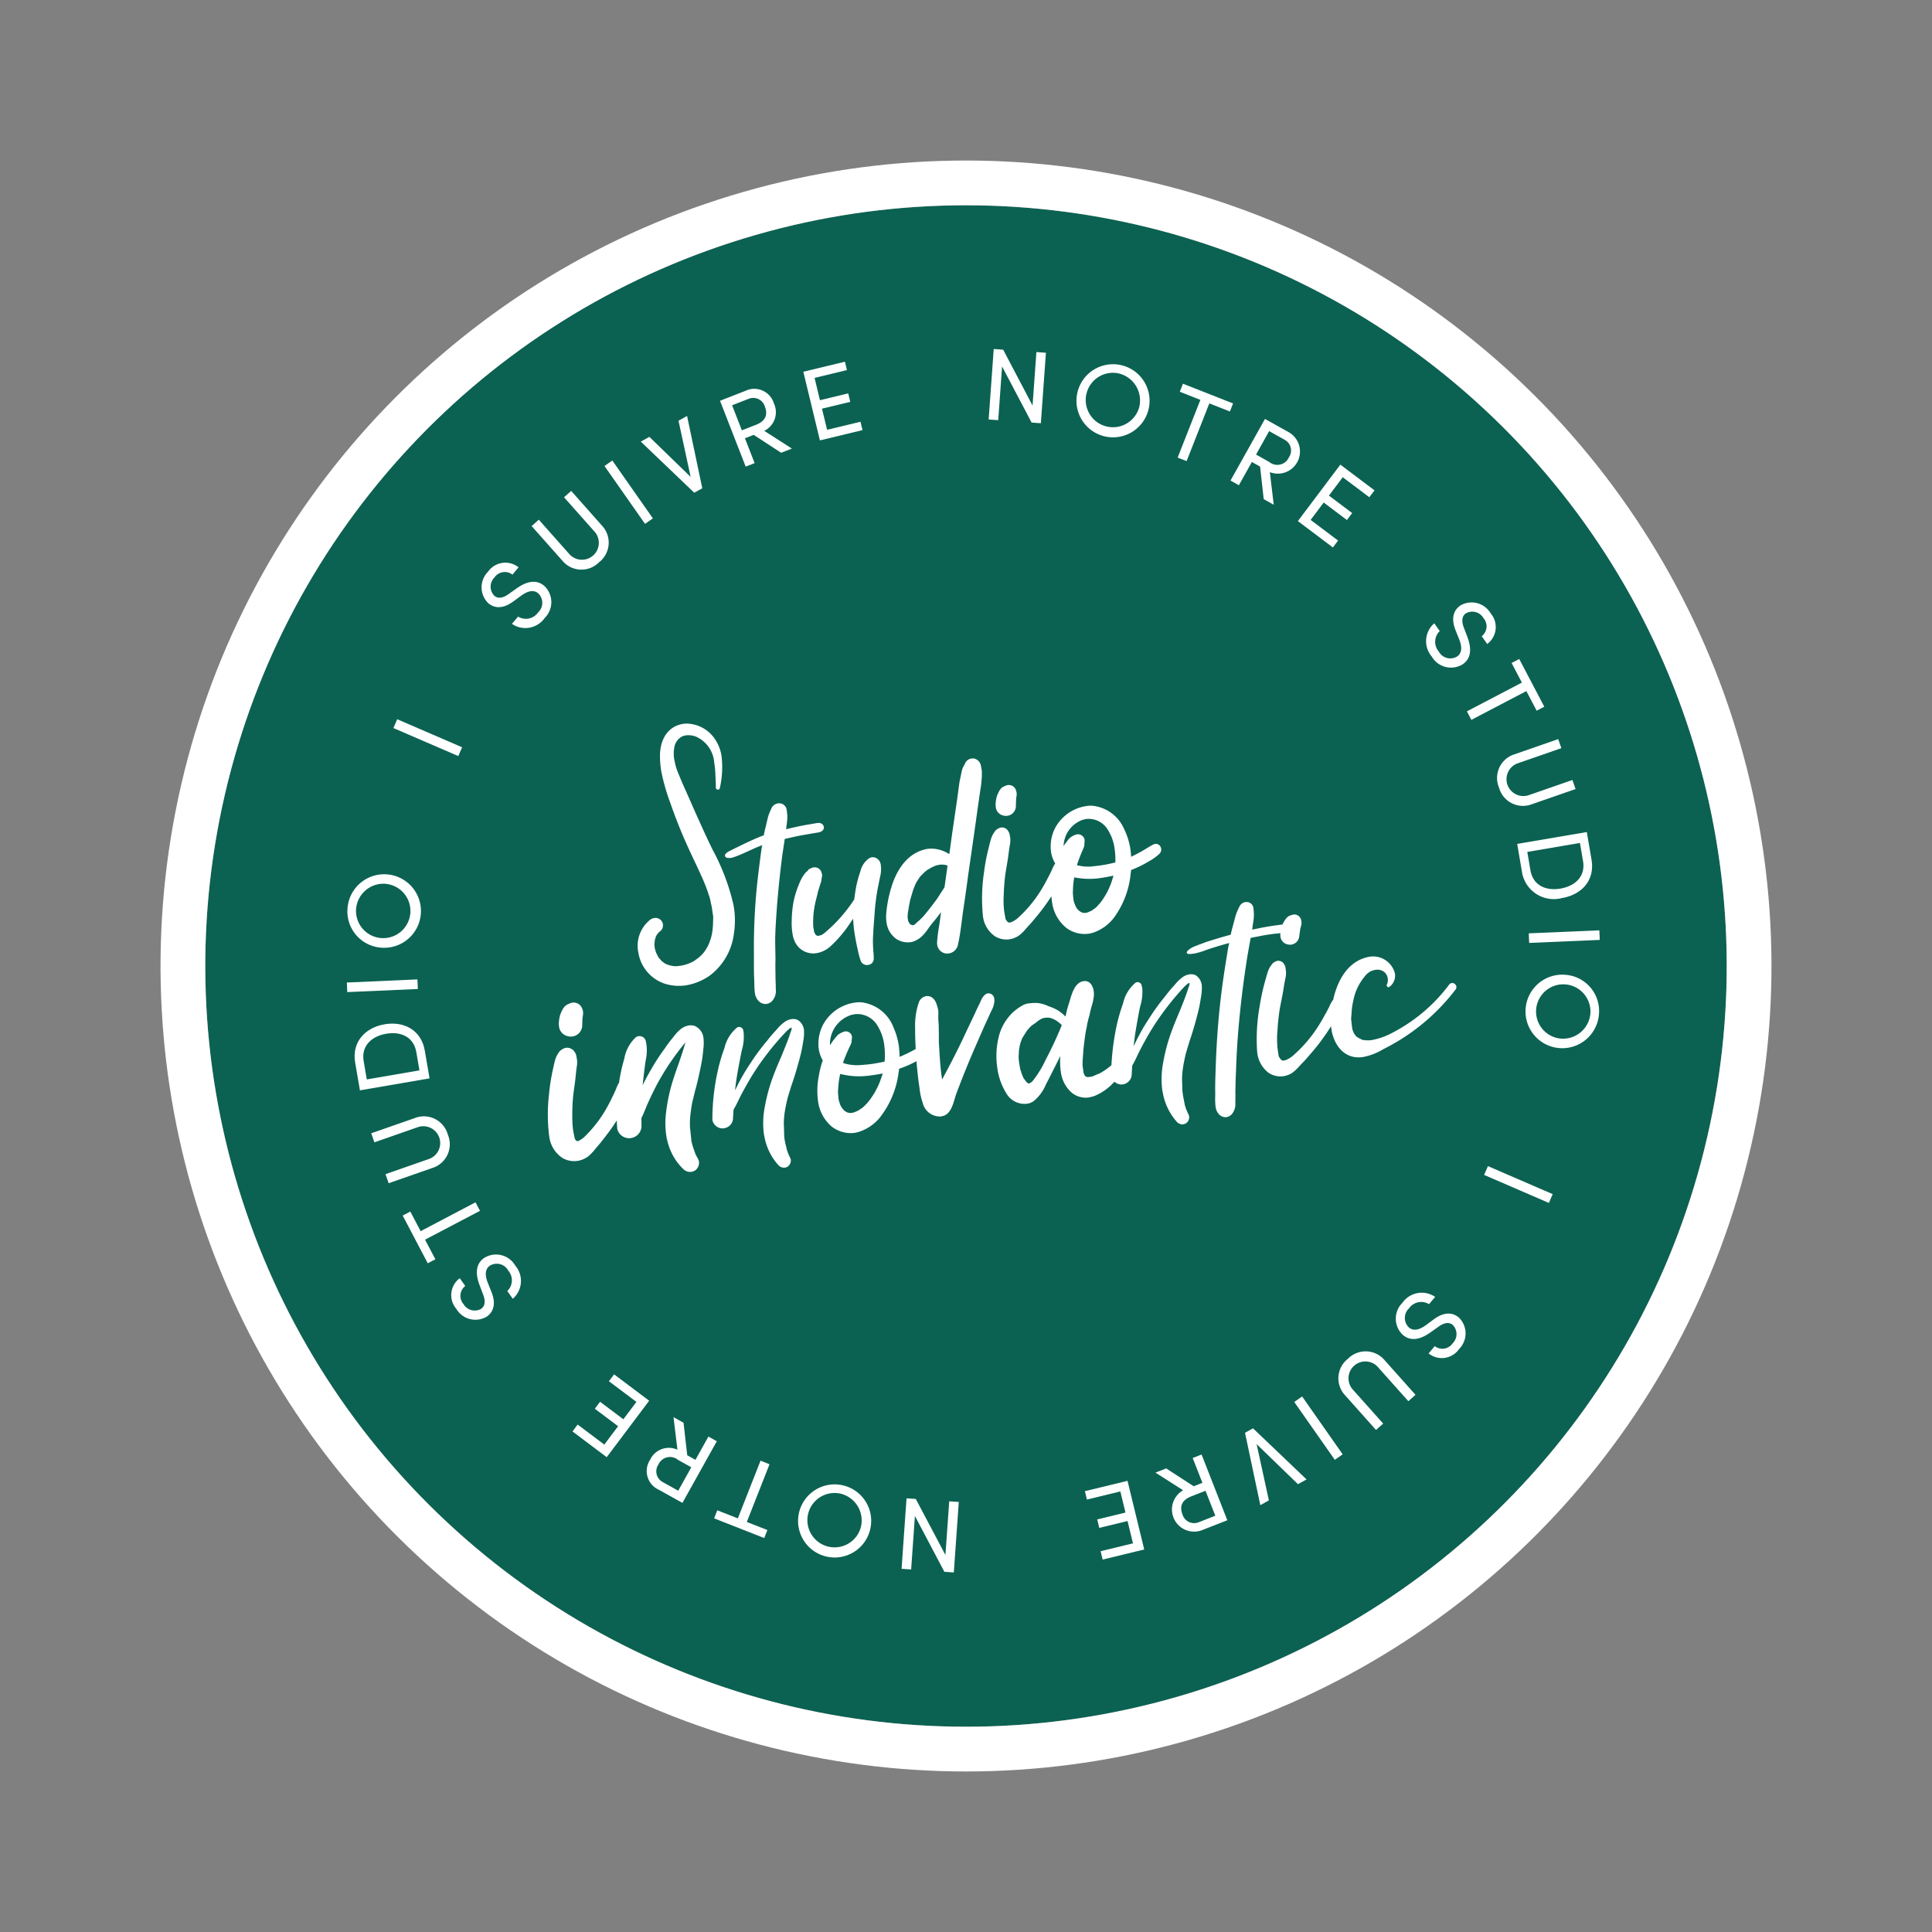
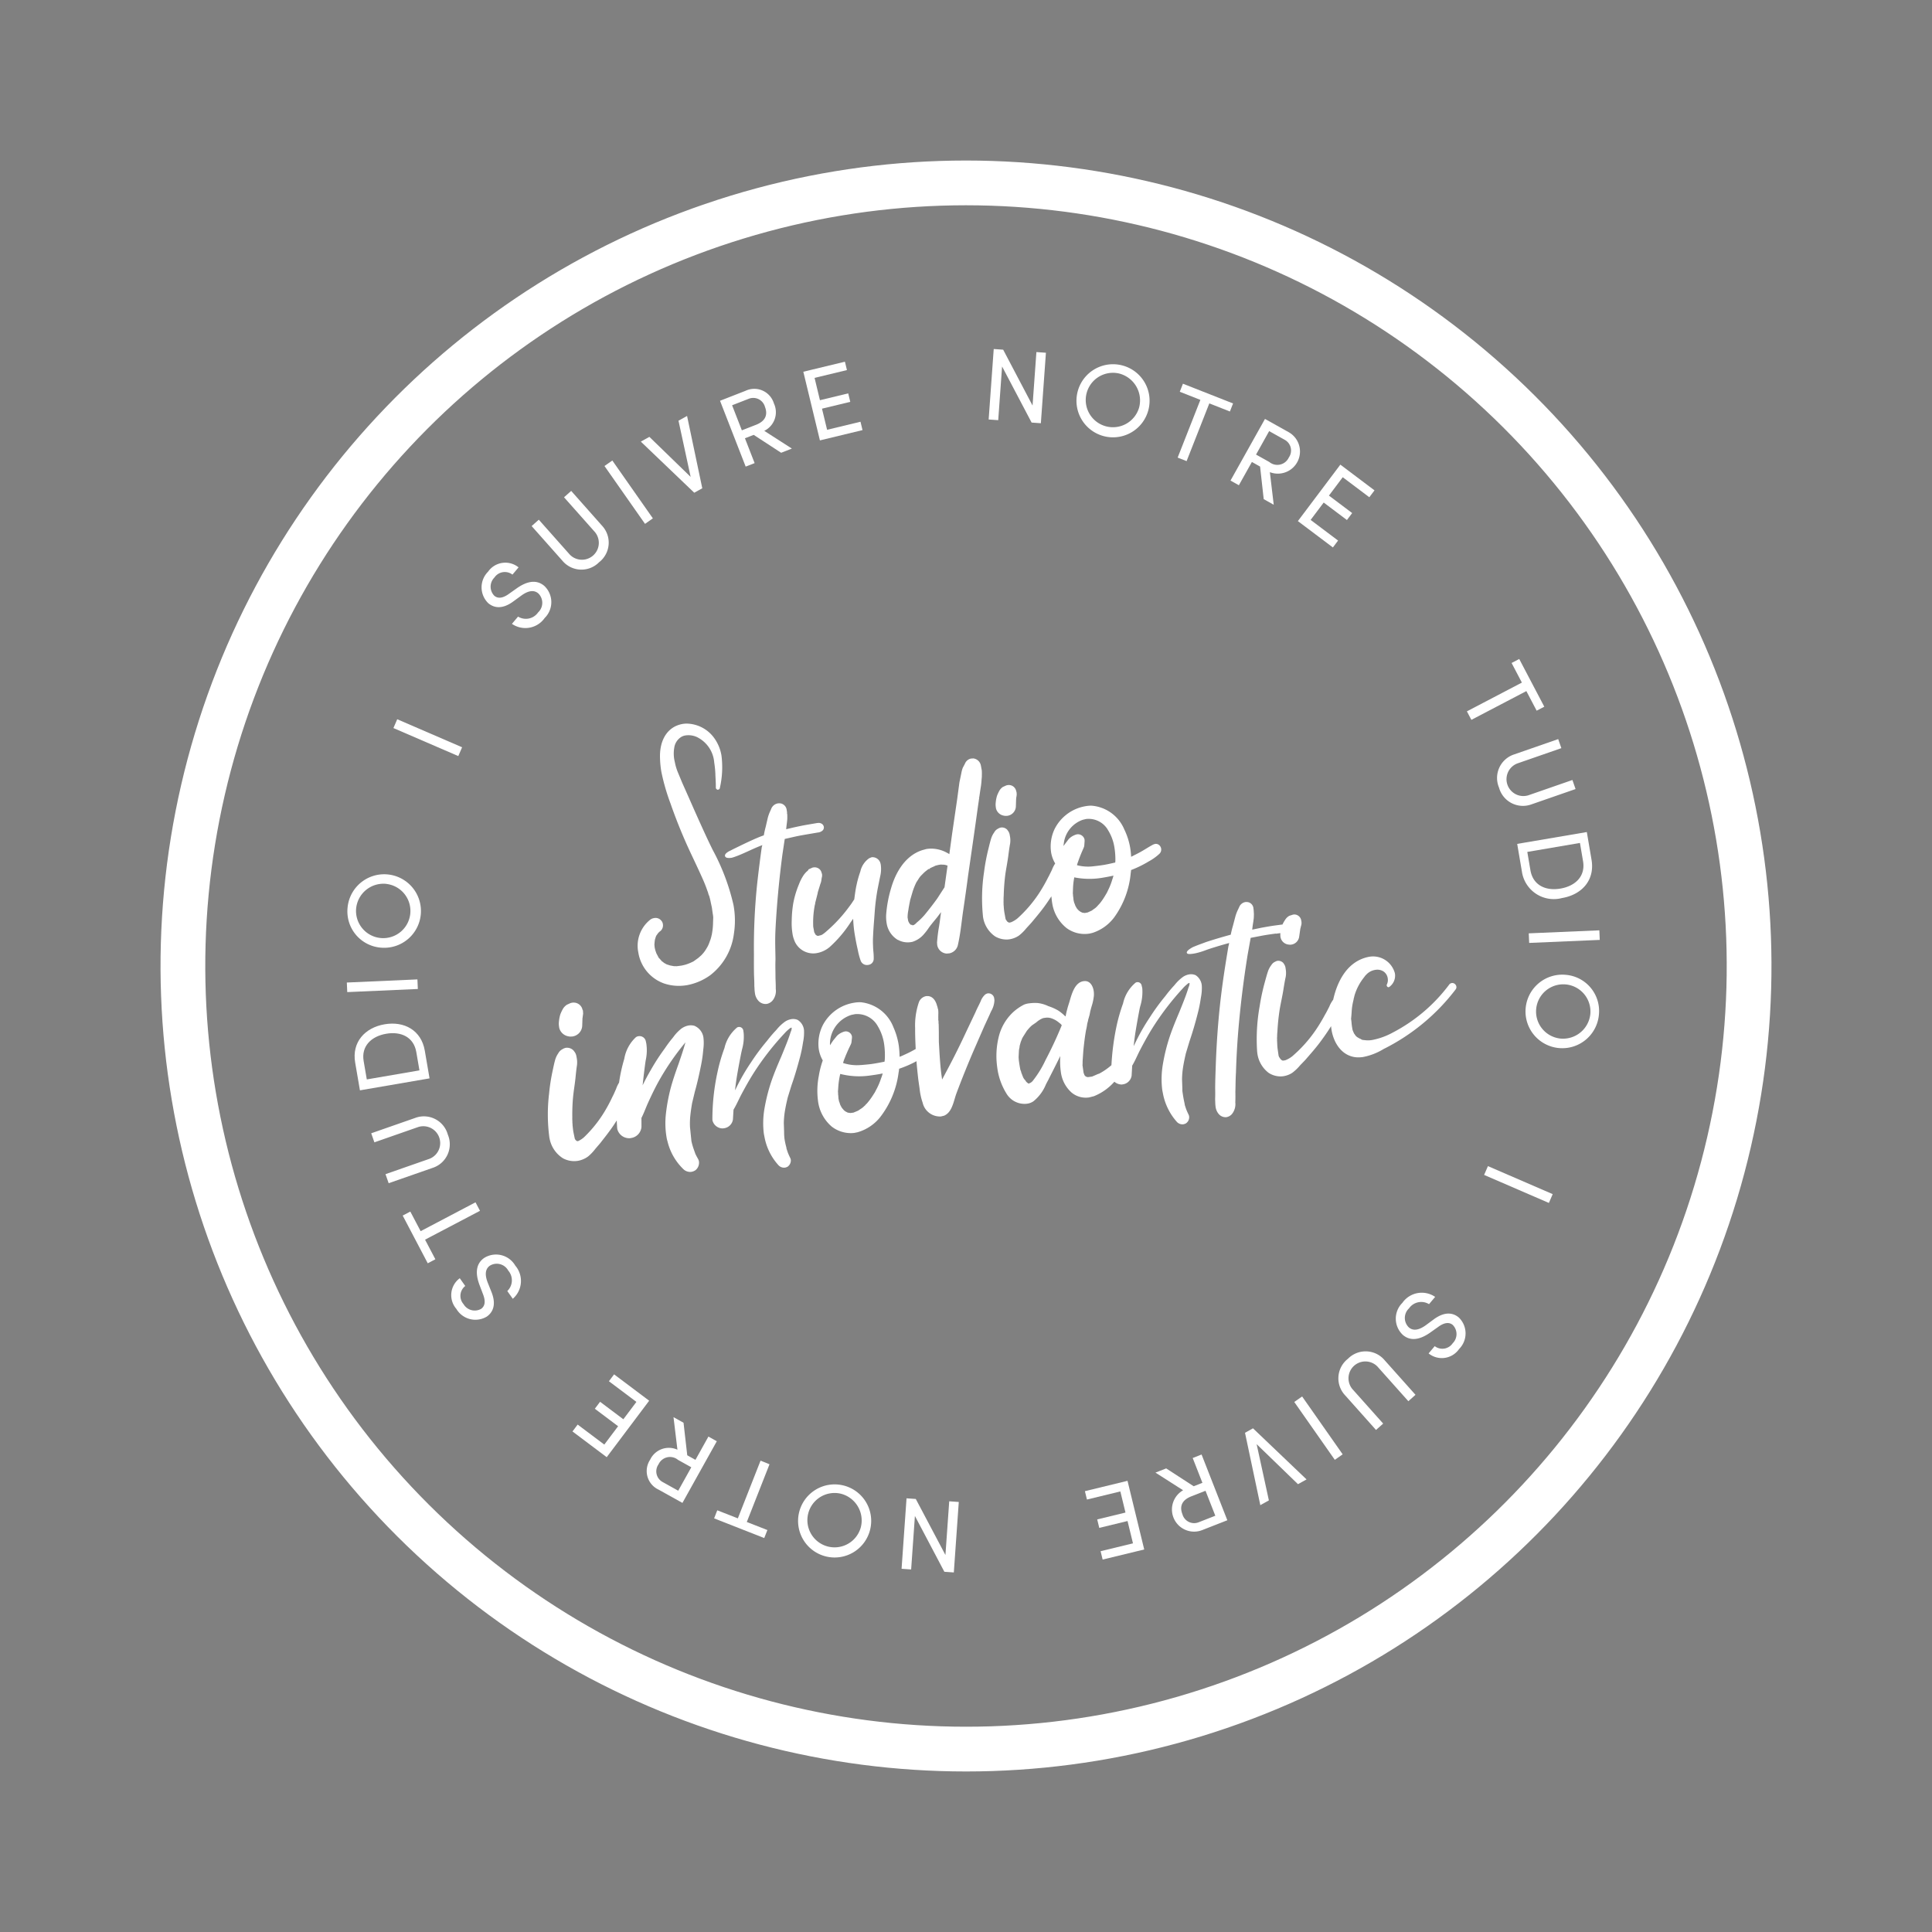
<svg xmlns="http://www.w3.org/2000/svg" width="215.878" height="215.878" viewBox="0 0 215.878 215.878">
  <rect x="0" y="0" width="215.878" height="215.878" fill="#808080" stroke="none" />
  <g transform="rotate(13 -4.198 197.137)" style="fill:#0b6252;stroke:#fff;stroke-width:5px">
-     <circle cx="85" cy="85" style="stroke:none" r="85" />
    <circle cx="85" cy="85" style="fill:none" r="87.5" />
  </g>
  <g>
    <g>
      <path d="M29.024 25.641a4.406 4.406 0 0 0 2.8 3.352 5.165 5.165 0 0 0 1.727.293 5.47 5.47 0 0 0 .812-.061 6.462 6.462 0 0 0 2.621-1.065 6.934 6.934 0 0 0 2.727-4.581 9.581 9.581 0 0 0 .008-3.239 24.222 24.222 0 0 0-2.231-6.216l-.011-.025a80.204 80.204 0 0 1-.788-1.733 242.256 242.256 0 0 1-1.581-3.693l-.033-.079c-.278-.659-.555-1.317-.832-1.962l-.488-1.235a5.606 5.606 0 0 1-.259-.871l-.1-.5a3.863 3.863 0 0 1 .017-1.363 1.7 1.7 0 0 1 .768-1.163 1.33 1.33 0 0 1 .526-.182 2.281 2.281 0 0 1 1.226.191 3.454 3.454 0 0 1 1.915 2.9 10.934 10.934 0 0 1 .106 1.264c0 .181.008.355.014.534.01.329.022.67.01 1v.025a.256.256 0 0 0 .106.174l.079.047.078-.012a.231.231 0 0 0 .148-.09.243.243 0 0 0 .045-.126 10.346 10.346 0 0 0 .237-3.589 4.642 4.642 0 0 0-.731-1.9A3.88 3.88 0 0 0 34.822 0a2.95 2.95 0 0 0-.441.033 3.157 3.157 0 0 0-.652.177c-1.251.506-1.955 1.809-1.929 3.574a10.777 10.777 0 0 0 .121 1.537 23.325 23.325 0 0 0 .96 3.565 57.211 57.211 0 0 0 2.24 5.759c.405.9.824 1.823 1.213 2.742.19.441.36.9.508 1.358a1.843 1.843 0 0 1 .1.33 1.12 1.12 0 0 0 .08.212l.008.021c.062.241.115.45.154.691l.119.6.08.66a3.555 3.555 0 0 1 .051.435l-.03.605a7.328 7.328 0 0 1-.142 1.214l-.008.048a.622.622 0 0 1-.036.152l-.023.048.006.039-.028.084a2.963 2.963 0 0 1-.151.445l-.046.118a3.417 3.417 0 0 1-.242.532l-.043.063v.009l-.185.291a2.862 2.862 0 0 1-.317.4l-.108.116a1.55 1.55 0 0 1-.187.167 2.7 2.7 0 0 1-.4.312l-.338.235a5.412 5.412 0 0 1-.946.367l-.36.079c-.181.028-.53.063-.615.07h-.025a1.15 1.15 0 0 0-.218-.007h-.012l-.443-.088-.389-.129-.288-.167-.153-.128-.02-.02-.049-.016-.287-.337-.039-.035a.211.211 0 0 1-.058-.078l-.244-.483-.091-.281a3 3 0 0 1-.09-.41l-.02-.292.047-.429a.545.545 0 0 0 .027-.131l.05-.144a1.275 1.275 0 0 1 .118-.3l.2-.266.1-.1a.808.808 0 0 0 .047-.041.306.306 0 0 1 .07-.053l.033-.022a.838.838 0 0 0 .293-.791.7.7 0 0 0-.183-.393.818.818 0 0 0-.79-.281.957.957 0 0 0-.4.15A3.715 3.715 0 0 0 29 25.49z" transform="rotate(-1 4688.194 -2359.167)" style="fill:#fff" />
      <path d="M57.1 31.86a2.225 2.225 0 0 0 .242-.015l.03-.006c.24-.061.488-.151.683-.222s.571-.223 1.048-.431c.5-.22 1.075-.469 1.536-.637l.168-.061-.051.168-.017.066a134.251 134.251 0 0 0-.6 4.2 68.632 68.632 0 0 0-.483 7.714l-.006.294c-.015.727-.03 1.413-.024 2.137.011.369.023.751.012 1.168.007.081.011.176.014.27a4.524 4.524 0 0 0 .042.531 1.566 1.566 0 0 0 .383.85 1.081 1.081 0 0 0 .792.357.968.968 0 0 0 .149-.011 1.131 1.131 0 0 0 .644-.381 1.714 1.714 0 0 0 .364-1.291c.013-.413 0-.786-.008-1.13 0-.227.005-.445.006-.663v-.047c0-.454 0-.922.028-1.4.005-.4 0-.735 0-1.055 0-.655-.008-1.273.061-2.352.189-2.725.5-5.526.916-8.322l.294-1.749 1.177-.245c.5-.1 1-.176 1.49-.251l1.024-.156a.925.925 0 0 0 .52-.19.466.466 0 0 0 .176-.449.5.5 0 0 0-.267-.357.616.616 0 0 0-.314-.076 1.8 1.8 0 0 0-.275.027l-1.024.156c-.513.078-.992.174-1.5.275l-.829.183.014-.122c.022-.2.051-.4.081-.6l.022-.183a2.728 2.728 0 0 0 .031-.448 2.561 2.561 0 0 0-.01-.407l-.089.007.087-.03c0-.056-.009-.112-.014-.2l-.025-.154a.848.848 0 0 0-.684-.764h-.034a.99.99 0 0 0-.269 0 .977.977 0 0 0-.73.564c-.034.081-.075.17-.116.259a4.552 4.552 0 0 0-.292.753l-.265 1.056c-.076.26-.14.525-.208.858l-.01.051-.05.016c-.8.259-2.156.889-2.881 1.227l-.352.163-.683.329c-.157.095-.483.291-.4.528.048.137.205.2.48.2" transform="rotate(-1 3736.642 -1334.098)" style="fill:#fff" />
      <path d="M81.222 53.5a13.654 13.654 0 0 0 2.4-2.721l.307-.416.009.256a13.726 13.726 0 0 0 .164 1.667c.069.436.141.888.241 1.358l.059.292a7.542 7.542 0 0 0 .3 1.167.736.736 0 0 0 .7.453.913.913 0 0 0 .137-.011.682.682 0 0 0 .608-.657 6.611 6.611 0 0 0-.022-.816c-.013-.19-.027-.388-.026-.594a10.358 10.358 0 0 1 .025-1.2c.035-.586.093-1.19.148-1.778l.005-.053c.027-.286.053-.568.077-.849a23.509 23.509 0 0 1 .385-2.6l.284-1.29a3.513 3.513 0 0 0 .1-1.3 1.369 1.369 0 0 0-.073-.31.927.927 0 0 0-.844-.577.584.584 0 0 0-.112.011l-.227.087-.033.017a2.444 2.444 0 0 0-1.011 1.464 11.866 11.866 0 0 0-.44 1.454c-.124.51-.2 1.016-.29 1.624l-.015.038a9.241 9.241 0 0 0-.175.253 5.066 5.066 0 0 1-.311.426 16.451 16.451 0 0 1-2.492 2.668c-.06.048-.115.1-.171.143a3.533 3.533 0 0 1-.487.366.753.753 0 0 1-.267.089l-.182.047-.125-.021-.154-.1-.159-.293-.105-.639v-.015a.27.27 0 0 0 0-.078v-.307a9.924 9.924 0 0 1 .164-1.7 3.027 3.027 0 0 1 .092-.415l.01-.048a.928.928 0 0 1 .047-.228l.237-.872.034-.169.294-.9a1.758 1.758 0 0 0 .138-.519l.03-.176a.939.939 0 0 0 .039-.428l-.049-.157a.738.738 0 0 0-.316-.463.814.814 0 0 0-.568-.132l-.1.014-.425.179-.04.024-.012.038-.015.028a1.44 1.44 0 0 1-.075.083l-.084.069a2.546 2.546 0 0 0-.36.395 5.024 5.024 0 0 0-.551 1.029 10.482 10.482 0 0 0-.669 2.089 12.622 12.622 0 0 0-.208 1.934 7.175 7.175 0 0 0 .058 1.464 3.056 3.056 0 0 0 .154.661 2.264 2.264 0 0 0 1.805 1.572 2.2 2.2 0 0 0 .724 0 3.047 3.047 0 0 0 1.407-.621" transform="rotate(-1 3086.036 -576.719)" style="fill:#fff" />
      <path d="M107.779 32.771a2.256 2.256 0 0 0 1.433.28l.172-.027a2.776 2.776 0 0 0 1.356-.89 5.649 5.649 0 0 0 .455-.57c.122-.167.237-.324.371-.478.11-.137.229-.276.347-.414.174-.2.353-.413.5-.613l.239-.3-.051.329c-.039.25-.076.5-.112.744l-.089.517a17.378 17.378 0 0 0-.257 1.81l.016.26a1.143 1.143 0 0 0 1.033.98h.005l.313-.021a1.224 1.224 0 0 0 .973-.977c.214-.876.347-1.781.475-2.661.058-.4.117-.806.184-1.2.242-1.459.441-2.716.608-3.845l.028-.17c.4-2.472.821-5.029 1.209-7.548a75.6 75.6 0 0 0 .156-.955l-.089-.013.093-.015c.063-.4.128-.8.2-1.2.042-.242.065-.467.086-.685v-.027c.011-.114.024-.229.04-.369v-.1a5.673 5.673 0 0 0 .006-.6l-.1-.6a.983.983 0 0 0-.81-.763h-.015l-.243.01a.924.924 0 0 0-.7.559l-.26.476a3.534 3.534 0 0 0-.16.562l-.234 1.041-.283 1.869-.633 3.856-.351 2.273-.117-.075a1.453 1.453 0 0 0-.146-.083 3.659 3.659 0 0 0-1.8-.494 3.409 3.409 0 0 0-.517.04l-.452.118c-2.171.671-3.149 2.905-3.539 4.178a13.783 13.783 0 0 0-.6 2.9 4.149 4.149 0 0 0 .024.945 2.648 2.648 0 0 0 1.227 1.955m3.7-7.924.057-.029c.117-.06.244-.113.388-.173l.214-.1.31-.071.263-.039.4.024a1.933 1.933 0 0 1 .289.079l.077.026-.381 2.415-.843 1.256a36.184 36.184 0 0 1-1.456 1.814 6.848 6.848 0 0 1-.849.8l-.078.073a1.145 1.145 0 0 1-.274.211l-.157.046-.009-.049h-.034l-.006-.024-.109.017-.145-.14-.059-.081-.069-.15a.262.262 0 0 1-.04-.1l-.058-.378.011-.2a4.588 4.588 0 0 1 .094-.632c.044-.291.106-.576.171-.878l.049-.231.293-.94a7.664 7.664 0 0 1 .432-1.021l.216-.319a2.619 2.619 0 0 1 .285-.385l.3-.293a3.429 3.429 0 0 1 .329-.277l.238-.179.16-.023z" transform="rotate(-1 4243.315 495.554)" style="fill:#fff" />
      <path d="m136.51 40.494.014.085a3.2 3.2 0 0 0 1.311 2.181 2.532 2.532 0 0 0 1.294.37 2.266 2.266 0 0 0 .344-.026 2.566 2.566 0 0 0 1.024-.392 4.98 4.98 0 0 0 .83-.792l.3-.317c.16-.167.326-.339.471-.517.5-.578.95-1.1 1.361-1.654.194-.26.389-.533.595-.833l.142-.207.022.249c.013.147.027.313.052.47a4.425 4.425 0 0 0 1.579 2.869 3.416 3.416 0 0 0 2.554.646l.335-.076a4.907 4.907 0 0 0 2.437-1.687 9.937 9.937 0 0 0 1.928-4.882c.018-.105.035-.206.044-.313v-.056l.053-.019a12.02 12.02 0 0 0 1.943-.913 5.792 5.792 0 0 0 1.2-.824.655.655 0 0 0-.013-.987.567.567 0 0 0-.368-.136.538.538 0 0 0-.09.008l-.168.051-.04.017c-.27.14-.551.3-.833.466a13.769 13.769 0 0 1-1.331.7 2.157 2.157 0 0 1-.2.1l-.119.052-.002-.127a9.248 9.248 0 0 0-.089-.922 7.683 7.683 0 0 0-.625-2.038 4.332 4.332 0 0 0-3.63-2.7h-.12a4.006 4.006 0 0 0-.6.06 4.736 4.736 0 0 0-3.419 2.465 4.537 4.537 0 0 0-.435 2.677 3.594 3.594 0 0 0 .4 1.141l.026.047-.031.044a3.333 3.333 0 0 0-.341.652c-.056.109-.1.2-.153.3-.1.19-.184.37-.306.574a18.06 18.06 0 0 1-.965 1.628 14.42 14.42 0 0 1-2.517 2.855 2.807 2.807 0 0 1-.756.435l-.205.031-.059-.022-.051-.058-.043.007-.186-.255-.013-.027a.48.48 0 0 0-.028-.076l-.116-.7a6.89 6.89 0 0 1-.06-.646l-.018-.306a.631.631 0 0 0 0-.173l.01-.242a4.41 4.41 0 0 1 .018-.448l.009-.133c.033-.754.1-1.453.192-2.136.055-.383.128-.767.2-1.143.079-.419.161-.852.222-1.3.058-.378.118-.769.2-1.176a2.5 2.5 0 0 0 .009-.735l-.045-.28a1.02 1.02 0 0 0-.194-.437l-.058-.089a.821.821 0 0 0-.628-.274.663.663 0 0 0-.111.009l-.169.053-.057.03a.617.617 0 0 1-.062.034 1.017 1.017 0 0 0-.205.127 1 1 0 0 0-.2.228l-.067.1a2.388 2.388 0 0 0-.327.646c-.106.324-.19.646-.272.956l-.074.278a22.157 22.157 0 0 0-.513 2.52 19.569 19.569 0 0 0-.2 4.918m14.1-9.455a5.136 5.136 0 0 1 .714 1.973 8.532 8.532 0 0 1 .085 1.551l-.02.177-.08.009c-.39.083-.794.169-1.2.23a19.32 19.32 0 0 1-1.116.127l-.067.007a4.86 4.86 0 0 1-1.731-.133l-.086-.025.025-.084c.037-.123.082-.24.131-.365.121-.335.267-.676.395-.974l.237-.519a.846.846 0 0 0 .075-.307l.037-.416v-.16a.733.733 0 0 0-.3-.482.765.765 0 0 0-.446-.146.71.71 0 0 0-.115.01l-.189.055-.069.029a1.856 1.856 0 0 0-.667.446l-.588.751.066-.421a3.2 3.2 0 0 1 2.137-2.473l.371-.082a2.493 2.493 0 0 1 2.406 1.222m-4.022 7.074.029-.557a7.5 7.5 0 0 1 .147-1.156l.018-.091.092.022a8.656 8.656 0 0 0 2.957.093 25.26 25.26 0 0 0 1.186-.2l.147-.03-.043.141c-.029.1-.059.185-.094.278a7.2 7.2 0 0 1-.387.986l-.244.49-.224.362a7.2 7.2 0 0 1-.581.811l-.194.2-.1.111a1.88 1.88 0 0 1-.4.324l-.232.164-.461.2-.318.052-.267-.038-.2-.1-.2-.147-.075-.087-.037-.035a.31.31 0 0 1-.038-.044l-.067-.087-.152-.277-.085-.251-.046-.105-.063-.29-.032-.356a.915.915 0 0 1-.018-.228v-.022z" transform="rotate(-1 3669.481 1600.066)" style="fill:#fff" />
      <path d="M142.147 24.747a1.128 1.128 0 0 0 .166.016h.177a1.1 1.1 0 0 0 .991-1.058l.041-.818v-.022a.572.572 0 0 0 .024-.154v-.035l.016-.015.036-.273-.017-.254-.034-.11a.841.841 0 0 0-.8-.7h-.023a.833.833 0 0 0-.361.076l-.3.129a1.279 1.279 0 0 0-.383.391 4.2 4.2 0 0 0-.293.6 4.042 4.042 0 0 0-.169.951 2.768 2.768 0 0 0 .044.477 1.089 1.089 0 0 0 .881.793" transform="rotate(-1 3931.65 1773.915)" style="fill:#fff" />
      <path d="M60.948 94.6h-.007a1.266 1.266 0 0 0-.633-.084 1.812 1.812 0 0 0-.734.268 4.677 4.677 0 0 0-.937.848l-.118.127a14.505 14.505 0 0 0-.994 1.131 24.029 24.029 0 0 0-1.825 2.364 22.394 22.394 0 0 0-1.715 2.849l-.14.261c.08-.616.171-1.195.27-1.727.136-.723.3-1.524.5-2.446l.084-.351a5.2 5.2 0 0 0 .225-1.859l-.038-.3a.469.469 0 0 0-.515-.387.333.333 0 0 0-.217.091 4.2 4.2 0 0 0-1.408 2.243 18.989 18.989 0 0 0-.812 2.623 24.663 24.663 0 0 0-.673 5.357l.009.073a1.174 1.174 0 0 0 1.134.914l.1-.012a1.161 1.161 0 0 0 1.051-.96l.086-1.1c.216-.345.4-.708.578-1.058.1-.19.192-.378.291-.56.531-.962.986-1.726 1.432-2.407a30.632 30.632 0 0 1 3.54-4.4l.032-.033a3.4 3.4 0 0 1 .416-.387 1.692 1.692 0 0 1 .247-.184.256.256 0 0 0 .1-.032.148.148 0 0 1 .021.053.948.948 0 0 1-.115.42c-.259.791-.6 1.568-.921 2.32l-.19.44c-.39.858-.8 1.775-1.148 2.731a20.376 20.376 0 0 0-.815 2.992 9.585 9.585 0 0 0-.127 2.853l.082.459a6.414 6.414 0 0 0 1.477 3.07.85.85 0 0 0 .631.3.68.68 0 0 0 .085 0 .94.94 0 0 0 .242-.069l.046-.018.02-.011a.86.86 0 0 0 .382-.739.608.608 0 0 0-.056-.216l-.058-.13a5.656 5.656 0 0 1-.223-.54l-.122-.389-.02-.157a7.743 7.743 0 0 1-.2-1.042l-.02-.362v-.382l-.015-.921a9.252 9.252 0 0 1 .167-1.46c.079-.416.183-.865.323-1.405l.437-1.332c.327-.87.645-1.857 1-3.106a14.209 14.209 0 0 0 .345-1.5l.038-.213a5.273 5.273 0 0 0 .128-1.31 1.512 1.512 0 0 0-.715-1.195" transform="rotate(-1 1183.381 -1508.408)" style="fill:#fff" />
      <path d="M103.355 87.427a.817.817 0 0 0-.292.116 1.864 1.864 0 0 0-.541.775c-.032.066-.064.134-.1.2-.057.118-.119.236-.181.356-.113.219-.23.446-.332.681l-1.05 2.115a84.507 84.507 0 0 1-2.138 4.122l-.652 1.177-.047-.38c-.1-.8-.143-1.58-.187-2.447l-.056-1.384.016-1.049v-.919a1.064 1.064 0 0 1-.01-.289v-.012l-.03-.236a.578.578 0 0 0 .006-.178l.011-.384a3.23 3.23 0 0 0-.007-.536l-.006-.023a1.385 1.385 0 0 1-.061-.266l-.044-.126c-.155-.651-.477-1.037-.943-1.117l-.248-.006a1.075 1.075 0 0 0-.861.739 7.975 7.975 0 0 0-.446 2.841c-.02.785 0 1.572.022 2.308a13.265 13.265 0 0 1-1.322.642 4.132 4.132 0 0 1-.493.2 10.77 10.77 0 0 0-.063-1.209 7.808 7.808 0 0 0-.566-2.1 4.391 4.391 0 0 0-3.589-2.86 3.431 3.431 0 0 0-.72.034 4.808 4.808 0 0 0-3.544 2.388 4.608 4.608 0 0 0-.536 2.7 3.6 3.6 0 0 0 .429 1.3 9.876 9.876 0 0 0-.474 1.73 8.654 8.654 0 0 0-.143 2.729 4.487 4.487 0 0 0 1.5 2.962 3.5 3.5 0 0 0 2.154.758 3.131 3.131 0 0 0 .372-.022l.348-.066a5 5 0 0 0 2.539-1.632 10.231 10.231 0 0 0 2.15-4.949 2.866 2.866 0 0 0 .066-.428 12.277 12.277 0 0 0 1.956-.812c.037.638.094 1.276.165 2.033l.132 1.065a6.963 6.963 0 0 0 .311 1.55 1.981 1.981 0 0 0 2.013 1.575l.355-.08c.722-.291.977-1.1 1.224-1.878.063-.2.123-.388.19-.566a108.962 108.962 0 0 1 2.05-4.844l1.215-2.654.628-1.3c.052-.122.113-.245.175-.369a2.589 2.589 0 0 0 .37-1.2l-.017-.137a.648.648 0 0 0-.693-.634M86.408 98.144l.052-.6a8.6 8.6 0 0 1 .241-1.4 8.529 8.529 0 0 0 3.2.251c.527-.063 1.027-.122 1.543-.222a5.246 5.246 0 0 1-.2.57 7.687 7.687 0 0 1-.444 1.027l-.283.52-.234.349a7.462 7.462 0 0 1-.658.852l-.18.169-.023.034c-.009.024-.04.044-.093.081a1.954 1.954 0 0 1-.444.337l-.264.173-.516.206-.346.041-.306-.053-.217-.121-.037-.013-.173-.15-.1-.128a.4.4 0 0 1-.07-.082.469.469 0 0 0-.054-.067l-.16-.31-.107-.357h-.016l-.066-.365-.018-.349a1.229 1.229 0 0 1-.011-.294zm3.857-3.054c-.4.048-.779.071-1.181.1h-.057a4.964 4.964 0 0 1-1.99-.261 3.6 3.6 0 0 1 .2-.554c.134-.338.295-.68.449-1.008l.261-.523a.8.8 0 0 0 .078-.283l.052-.407.006-.163a.7.7 0 0 0-.779-.586l-.183.049-.042.018a1.873 1.873 0 0 0-.67.408l-.443.526c-.119.168-.24.339-.353.52a2.988 2.988 0 0 1 .069-.794 3.431 3.431 0 0 1 2.392-2.565l.388-.071a2.619 2.619 0 0 1 2.529 1.394 5.4 5.4 0 0 1 .681 2.1 8.933 8.933 0 0 1 .031 1.652l-.033.221a.872.872 0 0 1-.155.027c-.408.073-.831.148-1.252.2" transform="rotate(-1 1457.01 -303.742)" style="fill:#fff" />
      <path d="M162.462 82.581h-.006a1.24 1.24 0 0 0-.629-.086 1.76 1.76 0 0 0-.728.269 4.623 4.623 0 0 0-.925.853l-.117.129a14.563 14.563 0 0 0-.983 1.141 24.144 24.144 0 0 0-1.8 2.388 22.646 22.646 0 0 0-1.692 2.874l-.137.259c.078-.621.166-1.205.263-1.742a86.65 86.65 0 0 1 .489-2.467l.06-.231a5.376 5.376 0 0 0 .265-2.013l-.061-.294a.467.467 0 0 0-.488-.394.372.372 0 0 0-.23.088 4.205 4.205 0 0 0-1.4 2.27 19.313 19.313 0 0 0-.8 2.647 28.221 28.221 0 0 0-.616 4.217 7.122 7.122 0 0 1-1.492.977l.083-.06-.773.32-.462.055-.166-.033-.1-.063a.4.4 0 0 0-.072-.054.215.215 0 0 0-.053-.085l-.094-.272-.108-.868.014-.047.012-.39.1-1.157c.088-.731.188-1.511.346-2.3a5.9 5.9 0 0 0 .136-.663l.052-.213a.819.819 0 0 0 .06-.241l.175-.576.085-.406.059-.2c.033-.119.069-.24.106-.36a5.528 5.528 0 0 0 .265-1.153 2.731 2.731 0 0 0-.007-.511c-.071-.576-.4-1.22-1.085-1.138h-.027c-.953.113-1.319 1.3-1.587 2.163l-.07.224a11.535 11.535 0 0 0-.406 1.423v.031l-.038.068a5.193 5.193 0 0 0-.767-.661 5.452 5.452 0 0 0-1.12-.525 3.706 3.706 0 0 0-1.179-.369 4.619 4.619 0 0 0-.925.015 2.07 2.07 0 0 0-.619.141 5.665 5.665 0 0 0-1.214.807 5.587 5.587 0 0 0-1.635 2.622 8.941 8.941 0 0 0-.263 3.476 7.255 7.255 0 0 0 1.02 3.049 2.34 2.34 0 0 0 2.2 1.121 1.657 1.657 0 0 0 .752-.254 4.68 4.68 0 0 0 1.432-1.852c.087-.164.175-.327.268-.489.178-.342.359-.684.54-1.026.286-.541.58-1.1.86-1.649a8.924 8.924 0 0 0 .018 1.681l.019.156a3.692 3.692 0 0 0 1.16 2.276 2.486 2.486 0 0 0 1.938.572l.543-.128a6.042 6.042 0 0 0 2.314-1.577 1.31 1.31 0 0 0 .8.328l.1-.012a1.153 1.153 0 0 0 1.04-.967l.082-1.109c.214-.349.4-.714.571-1.067.095-.192.189-.382.287-.566.525-.971.975-1.743 1.413-2.428a30.627 30.627 0 0 1 3.5-4.438l.031-.033a3.323 3.323 0 0 1 .411-.39 1.656 1.656 0 0 1 .243-.186.249.249 0 0 0 .093-.031.156.156 0 0 1 .022.054.972.972 0 0 1-.114.425c-.254.8-.585 1.581-.906 2.338l-.189.447c-.384.865-.788 1.79-1.131 2.756a20.757 20.757 0 0 0-.8 3.021 9.845 9.845 0 0 0-.119 2.882l.083.464a6.572 6.572 0 0 0 1.471 3.1.843.843 0 0 0 .64.306.8.8 0 0 0 .1-.006.987.987 0 0 0 .279-.093.814.814 0 0 0 .38-.746.626.626 0 0 0-.056-.217l-.057-.129a5.872 5.872 0 0 1-.224-.55l-.122-.393-.031-.213a14.93 14.93 0 0 1-.171-1.008l-.045-.357v-.385l-.017-.931a9.5 9.5 0 0 1 .162-1.475c.077-.417.179-.871.317-1.419l.431-1.345a40.27 40.27 0 0 0 .983-3.135 14.622 14.622 0 0 0 .338-1.518l.038-.217a5.4 5.4 0 0 0 .123-1.32 1.541 1.541 0 0 0-.711-1.208m-19.62 10.596a1.171 1.171 0 0 0-.1-.33c-.069-.352-.114-.715-.157-1.06l-.019-.36.048-.717a1.629 1.629 0 0 1 .067-.346l.025-.206.134-.442.179-.428a.12.12 0 0 0 .04-.066l.491-.747.218-.243a3.476 3.476 0 0 1 .351-.338l.465-.308.222-.179.124-.074a1.84 1.84 0 0 1 .482-.234l.217-.026a1.432 1.432 0 0 1 .6.045 2.628 2.628 0 0 1 .986.582.84.84 0 0 1 .235.241 44.668 44.668 0 0 1-1.887 3.869 11.63 11.63 0 0 1-1.416 2.231.917.917 0 0 1-.514.349l-.047-.012-.2-.176-.038-.05a.609.609 0 0 0-.117-.167l-.029-.038a1 1 0 0 1-.162-.255l-.022-.034a.168.168 0 0 1-.016-.067l-.007-.034a.463.463 0 0 1-.074-.193z" transform="rotate(-1 1658.537 1752.21)" style="fill:#fff" />
      <path d="m209.987 63.447.5-.059a3.188 3.188 0 0 0 0 .414 1.029 1.029 0 0 0 .892.882l.156.019a1.036 1.036 0 0 0 1.05-.9l.143-.887a.543.543 0 0 0 .051-.188v-.037l.024-.019.064-.266.005-.224v-.019l-.01-.019a.521.521 0 0 1-.013-.063.79.79 0 0 0-.654-.738.769.769 0 0 0-.367.036l-.3.091a1.2 1.2 0 0 0-.4.33 4.351 4.351 0 0 0-.36.574l-.021.055-.873.1c-.523.062-1.016.144-1.537.23l-.987.187c.033-.306.085-.6.137-.895l.027-.184a2.613 2.613 0 0 0 .044-.447 2.554 2.554 0 0 0 0-.427c0-.07-.006-.139-.007-.216l-.021-.171a.78.78 0 0 0-.583-.739l-.047-.006a.921.921 0 0 0-.251-.011.9.9 0 0 0-.688.5c-.043.094-.089.187-.134.279a4.766 4.766 0 0 0-.317.757l-.31 1.1c-.091.286-.172.591-.261.983-.925.234-1.856.493-2.772.773-.165.061-.33.118-.5.176-.331.116-.674.236-1.017.381-.333.179-.716.431-.649.618.045.125.219.184.922.067a7.513 7.513 0 0 0 1.161-.325l.293-.1a45.19 45.19 0 0 1 2.368-.664 2.373 2.373 0 0 1-.09.379c-.258 1.4-.529 2.9-.753 4.374-.431 2.818-.722 5.73-.89 8.9l-.016.307c-.04.759-.077 1.475-.094 2.225 0 .389 0 .791-.026 1.2 0 .106 0 .209.006.31a4.6 4.6 0 0 0 .025.54 1.562 1.562 0 0 0 .343.852 1.013 1.013 0 0 0 .766.367.836.836 0 0 0 .1-.006 1.049 1.049 0 0 0 .615-.344 1.765 1.765 0 0 0 .392-1.292c.026-.416.028-.81.029-1.175.011-.241.02-.482.029-.723.017-.475.035-.967.075-1.455a89.9 89.9 0 0 1 .32-4.44c.283-2.844.691-5.763 1.213-8.675l.371-1.878 1.279-.223c.51-.086 1.032-.148 1.538-.208" transform="rotate(-1 2518.718 3946.692)" style="fill:#fff" />
      <path d="M243.191 81.027a.407.407 0 0 0-.294.162 18.564 18.564 0 0 1-6.388 5.245 7.813 7.813 0 0 1-2.288.79 2.639 2.639 0 0 1-.872.008l-.1-.014a.51.51 0 0 1-.327-.111l-.015-.023h-.037a.157.157 0 0 0-.082-.038l-.227-.136a.883.883 0 0 1-.279-.281l-.022-.034a.712.712 0 0 0-.09-.125c-.048-.121-.079-.194-.1-.245a1.063 1.063 0 0 1-.091-.362l-.021-.127c-.034-.27-.04-.373-.047-.475s-.013-.2-.044-.439c.038-.31.058-.539.075-.736a6.932 6.932 0 0 1 .25-1.432v-.033a.106.106 0 0 1 .017-.065l.094-.353a5.931 5.931 0 0 1 1.076-1.968l.189-.243.055-.045a1.734 1.734 0 0 1 1.092-.55 1.259 1.259 0 0 1 .855.19 1.1 1.1 0 0 1 .474.807 1.143 1.143 0 0 1-.122.684l-.015.025.01.078a.217.217 0 0 0 .213.188l.086-.046a1.542 1.542 0 0 0 .634-1.5 2.521 2.521 0 0 0-2.921-1.882c-2.643.5-3.653 3.156-4.021 4.71a3.2 3.2 0 0 0-.447.763c-.054.1-.106.2-.158.294-.1.19-.205.387-.331.586a19.1 19.1 0 0 1-1.054 1.686 15.04 15.04 0 0 1-2.7 2.918 2.9 2.9 0 0 1-.8.433l-.271.032a.225.225 0 0 0-.062-.033l-.02-.007h-.015l-.031-.046h-.023l-.011-.012a.313.313 0 0 0-.06-.053l-.189-.285a.411.411 0 0 0-.038-.116l-.093-.743c-.028-.225-.034-.458-.041-.684 0-.106-.006-.212-.011-.318a.324.324 0 0 0 0-.17l.019-.258c0-.158.017-.323.034-.5l.012-.124a23.97 23.97 0 0 1 .268-2.239c.069-.4.156-.8.241-1.188.095-.434.193-.883.268-1.337.072-.4.147-.809.247-1.226a2.518 2.518 0 0 0 .035-.751l-.037-.294a1 1 0 0 0-.172-.426l-.05-.084a.763.763 0 0 0-.677-.266l-.145.042-.024.011a.707.707 0 0 1-.1.052.894.894 0 0 0-.186.11.927.927 0 0 0-.2.214 2.509 2.509 0 0 1-.062.083 2.447 2.447 0 0 0-.354.658c-.114.321-.212.654-.306.976l-.086.293a23.34 23.34 0 0 0-.6 2.6 20.738 20.738 0 0 0-.368 5.1l.012.1a3.282 3.282 0 0 0 1.233 2.261 2.47 2.47 0 0 0 1.344.418 2.218 2.218 0 0 0 .26-.015 2.486 2.486 0 0 0 1.018-.355 5.022 5.022 0 0 0 .866-.787c.1-.108.208-.213.315-.319.169-.167.343-.339.5-.526.528-.582 1-1.108 1.441-1.67.5-.641.935-1.246 1.318-1.844q.012.168.032.326c.168 1.351.977 3 2.711 3.2a3.581 3.581 0 0 0 .739-.012 6.86 6.86 0 0 0 2.341-.857 23.032 23.032 0 0 0 8.166-6.52.405.405 0 0 0 .086-.321.474.474 0 0 0-.514-.4" transform="rotate(-1 1853.937 4734.449)" style="fill:#fff" />
      <path d="M16.606 96.029h-.007a1.484 1.484 0 0 0-.744-.052 1.989 1.989 0 0 0-.789.344 4.694 4.694 0 0 0-.89.91l-.1.121a13.864 13.864 0 0 0-.884 1.145 23.129 23.129 0 0 0-1.605 2.383 23.377 23.377 0 0 0-.934 1.681c0-.036.008-.072.013-.107a83.9 83.9 0 0 1 .322-2.343l.057-.336a5.126 5.126 0 0 0 .1-1.873l-.062-.312a.717.717 0 0 0-.821-.519.572.572 0 0 0-.332.162 4.249 4.249 0 0 0-1.274 2.327 18.306 18.306 0 0 0-.619 2.583l-.01.071a3.367 3.367 0 0 0-.349.708c-.045.092-.087.184-.129.275l-.01.021c-.086.187-.167.364-.278.561a17.546 17.546 0 0 1-.9 1.624A14.05 14.05 0 0 1 4 108.253a2.665 2.665 0 0 1-.644.406l-.135.025-.064-.083-.047.009-.11-.15a.574.574 0 0 0-.032-.074l-.124-.652c-.038-.2-.056-.4-.078-.629l-.023-.247a.6.6 0 0 0-.009-.2v-.237a4.358 4.358 0 0 1 0-.44v-.127c.01-.741.05-1.428.123-2.1.042-.372.1-.751.159-1.118.066-.417.134-.849.181-1.3.045-.372.092-.756.162-1.156a2.62 2.62 0 0 0-.013-.786l-.046-.272a1.184 1.184 0 0 0-.234-.494l-.06-.084a1 1 0 0 0-.926-.31l-.192.066-.081.044a.4.4 0 0 1-.057.034 1.138 1.138 0 0 0-.222.149 1.159 1.159 0 0 0-.222.268l-.061.091a2.481 2.481 0 0 0-.327.7c-.092.314-.167.637-.239.95l-.065.278a21.771 21.771 0 0 0-.431 2.514 19.447 19.447 0 0 0-.049 4.9l.018.091a3.34 3.34 0 0 0 1.448 2.234 2.625 2.625 0 0 0 1.74.309 2.755 2.755 0 0 0 1.067-.446 5.08 5.08 0 0 0 .829-.836c.087-.1.179-.2.28-.317.154-.17.314-.346.457-.533.456-.559.9-1.108 1.3-1.676.141-.2.28-.407.421-.622.005.312.016.622.037.927l.013.069a1.372 1.372 0 0 0 1.385 1.018h.016l.14-.022a1.365 1.365 0 0 0 1.158-1.231l.013-.985c.176-.333.322-.673.464-1l.009-.02c.076-.177.151-.353.229-.522.442-.938.824-1.687 1.2-2.354a28.8 28.8 0 0 1 3.064-4.352l.025-.03.071-.084c-.183.647-.413 1.29-.638 1.916l-.154.43c-.319.841-.654 1.741-.93 2.687a19.894 19.894 0 0 0-.6 2.932 9.408 9.408 0 0 0 .062 2.808l.107.434A6.385 6.385 0 0 0 15.033 112a1.1 1.1 0 0 0 .767.332.951.951 0 0 0 .172-.015 1.157 1.157 0 0 0 .3-.1l.114-.064a1.073 1.073 0 0 0 .41-.978.839.839 0 0 0-.092-.274l-.064-.121c-.086-.162-.169-.316-.231-.467l-.167-.5a7.23 7.23 0 0 1-.247-.923l-.131-1.561a8.525 8.525 0 0 1 .067-1.356c.048-.389.116-.809.212-1.316l.332-1.287c.258-.851.5-1.814.763-3.03a13.774 13.774 0 0 0 .239-1.476l.023-.2a5.211 5.211 0 0 0 .038-1.33 1.672 1.672 0 0 0-.93-1.294" transform="rotate(-1 1113.141 -3391.833)" style="fill:#fff" />
      <path d="M4.992 91.854a1.305 1.305 0 0 0 .193.019h.178a1.27 1.27 0 0 0 1.172-1.213l.042-.819a.681.681 0 0 0 .027-.152l.057-.361-.017-.257.014-.052-.058-.109a1.007 1.007 0 0 0-.968-.826 1.02 1.02 0 0 0-.465.093l-.3.13a1.414 1.414 0 0 0-.45.448 4.33 4.33 0 0 0-.317.645 4.211 4.211 0 0 0-.178 1 2.916 2.916 0 0 0 .046.506 1.277 1.277 0 0 0 1.027.941" transform="rotate(-1 1406.714 -3250.346)" style="fill:#fff" />
    </g>
    <g>
      <path d="m651.614 1007.477-.894.632c-.909.651-1.39.368-1.6.191a1.447 1.447 0 0 1 .013-2.04 1.4 1.4 0 0 1 2.012-.322l.684-.81a2.349 2.349 0 0 0-3.408.483 2.47 2.47 0 0 0 .017 3.514c.49.415 1.418.843 2.834-.213l.87-.637c.572-.412 1.3-.74 1.885-.244a1.465 1.465 0 0 1-.016 2.13 1.663 1.663 0 0 1-2.239.468l-.685.81a2.637 2.637 0 0 0 3.661-.656 2.487 2.487 0 0 0-.055-3.594c-.86-.722-1.918-.535-3.079.288z" transform="translate(-593.885 -941.731)" style="fill:#fff" />
-       <path d="M660.116 1005.571a2.773 2.773 0 0 0 .333-4.081L657 997.6l-.8.712 3.452 3.887a1.887 1.887 0 0 1-2.819 2.506l-3.452-3.888-.8.712 3.451 3.889a2.769 2.769 0 0 0 4.084.153z" transform="translate(-593.176 -942.747)" style="fill:#fff" />
+       <path d="M660.116 1005.571a2.773 2.773 0 0 0 .333-4.081L657 997.6l-.8.712 3.452 3.887a1.887 1.887 0 0 1-2.819 2.506l-3.452-3.888-.8.712 3.451 3.889a2.769 2.769 0 0 0 4.084.153" transform="translate(-593.176 -942.747)" style="fill:#fff" />
      <path transform="rotate(-35.02 116.295 -81.01)" style="fill:#fff" d="M0 0h1.071v7.894H0z" />
      <path d="m670.1 998.37-1.7-8.082-.958.531 1.358 6.28-4.611-4.475-.957.531 5.97 5.711z" transform="translate(-591.628 -943.81)" style="fill:#fff" />
      <path d="M676.978 989.269a2.288 2.288 0 0 0-3.177-1.405l-2.843 1.11 2.866 7.356 1-.389-1.082-2.776.977-.381 3.068 2 1.2-.467-3.086-1.983a2.313 2.313 0 0 0 1.077-3.065zm-2 2.391-1.581.617-1.09-2.8 1.866-.727a1.358 1.358 0 0 1 1.807.906c.32.837.106 1.573-1.003 2.005z" transform="translate(-590.504 -944.193)" style="fill:#fff" />
      <path d="m685.7 992.639-.226-.935-3.732.9-.57-2.36 3.159-.763-.229-.946-3.159.763-.6-2.494 3.617-.872-.226-.935-4.648 1.121 1.854 7.671z" transform="translate(-589.324 -944.58)" style="fill:#fff" />
      <path d="m702.071 990.076-3.282-6.242-1.057-.076-.566 7.875 1.069.076.431-6 3.3 6.268 1.033.074.566-7.875-1.065-.076z" transform="translate(-586.695 -944.76)" style="fill:#fff" />
      <path d="M710.72 985.343a4.084 4.084 0 1 0 3.074 4.94 4.078 4.078 0 0 0-3.074-4.94zm2.031 4.694a3.041 3.041 0 1 1-2.251-3.758 3.1 3.1 0 0 1 2.251 3.758z" transform="translate(-585.457 -944.545)" style="fill:#fff" />
      <path d="m716.194 987.142-.352.9 2.3.906-2.538 6.45 1 .393 2.538-6.45 2.3.907.352-.9z" transform="translate(-584.015 -944.267)" style="fill:#fff" />
      <path d="m724.065 995.9.405 3.639 1.12.628-.432-3.642a2.475 2.475 0 0 0 2.117-4.459l-2.662-1.489-3.853 6.888.935.522 1.455-2.6zm1.014-3.961 1.748.977a1.358 1.358 0 0 1 .449 1.971 1.411 1.411 0 0 1-2.182.5l-1.48-.827z" transform="translate(-583.266 -943.767)" style="fill:#fff" />
      <path d="m731.245 1004.291.578-.77-3.065-2.307 1.46-1.941 2.595 1.953.585-.778-2.595-1.953 1.542-2.051 2.971 2.236.579-.768-3.817-2.875-4.745 6.309z" transform="translate(-582.31 -943.12)" style="fill:#fff" />
-       <path d="m744.45 1012.332-.387-1.025c-.4-1.045-.007-1.44.218-1.6a1.446 1.446 0 0 1 1.97.527 1.4 1.4 0 0 1-.194 2.027l.612.867a2.35 2.35 0 0 0 .388-3.42 2.469 2.469 0 0 0-3.4-.872c-.523.37-1.172 1.16-.506 2.8l.4 1c.255.659.389 1.443-.238 1.886a1.466 1.466 0 0 1-2.057-.553 1.666 1.666 0 0 1 .11-2.286l-.612-.866a2.636 2.636 0 0 0-.283 3.708 2.487 2.487 0 0 0 3.49.854c.909-.645.995-1.715.489-3.047z" transform="translate(-580.492 -941.17)" style="fill:#fff" />
      <path d="m751.616 1019.775.853-.446-2.8-5.331-.853.446 1.149 2.191-6.143 3.214.5.95 6.143-3.214z" transform="translate(-579.913 -940.364)" style="fill:#fff" />
      <path d="M746.982 1027.238a2.769 2.769 0 0 0 3.641 1.862l4.911-1.705-.352-1.012-4.911 1.705a1.883 1.883 0 0 1-1.236-3.556l4.911-1.707-.352-1.011-4.911 1.707a2.766 2.766 0 0 0-1.701 3.717z" transform="translate(-579.483 -939.228)" style="fill:#fff" />
      <path d="M749.256 1035.305a3.6 3.6 0 0 0 4.486 2.949c2.214-.377 3.68-2 3.293-4.273l-.527-3.1-7.779 1.324zm6.484-3.206.347 2.043c.286 1.682-.865 2.773-2.523 3.056s-3.072-.372-3.358-2.053l-.348-2.043z" transform="translate(-579.2 -937.91)" style="fill:#fff" />
      <path transform="rotate(-2.444 2529.952 -3951.885)" style="fill:#fff" d="M0 0h7.894v1.071H0z" />
      <path d="M754.017 1044.812a4.109 4.109 0 1 0 3.72 4.45 4.058 4.058 0 0 0-3.72-4.45zm-.637 7.117a3.039 3.039 0 1 1 3.4-2.753 3.07 3.07 0 0 1-3.4 2.753z" transform="translate(-579.077 -935.888)" style="fill:#fff" />
      <path transform="rotate(-66.606 182.835 -60.572)" style="fill:#fff" d="M0 0h1.072v7.885H0z" />
      <path d="m741.1 1078.82-.867.641c-.573.411-1.3.741-1.885.246a1.464 1.464 0 0 1 .01-2.13 1.665 1.665 0 0 1 2.239-.473l.684-.812a2.638 2.638 0 0 0-3.661.665 2.486 2.486 0 0 0 .063 3.593c.86.723 1.917.534 3.076-.293l.893-.633c.909-.653 1.39-.371 1.6-.193a1.447 1.447 0 0 1-.009 2.04 1.4 1.4 0 0 1-2.01.325l-.684.812a2.348 2.348 0 0 0 3.407-.491 2.469 2.469 0 0 0-.023-3.514c-.485-.414-1.414-.84-2.833.217z" transform="translate(-580.92 -931.38)" style="fill:#fff" />
      <path d="M732.355 1082.373a2.767 2.767 0 0 0-.324 4.076l3.459 3.879.8-.712-3.459-3.879a1.884 1.884 0 0 1 2.813-2.5l3.459 3.878.8-.713-3.46-3.878a2.769 2.769 0 0 0-4.088-.151z" transform="translate(-581.737 -930.547)" style="fill:#fff" />
      <path transform="rotate(-35.02 320.58 -150.87)" style="fill:#fff" d="M0 0h1.072v7.894H0z" />
      <path d="m722.175 1089.551 1.71 8.087.957-.533-1.368-6.284 4.62 4.473.957-.533-5.983-5.708z" transform="translate(-583.06 -929.455)" style="fill:#fff" />
      <path d="m717.6 1092 1.086 2.772-.976.383-3.073-1.993-1.2.468 3.091 1.974a2.474 2.474 0 0 0 2.1 4.463l2.842-1.113-2.878-7.346zm2.527 6.449-1.866.732a1.358 1.358 0 0 1-1.809-.9c-.326-.832-.108-1.568 1-2l1.581-.62z" transform="translate(-584.33 -929.084)" style="fill:#fff" />
      <path d="m706.556 1095.332.227.935 3.732-.906.574 2.36-3.159.767.229.946 3.16-.767.607 2.494-3.617.878.227.935 4.647-1.128-1.867-7.671z" transform="translate(-585.33 -928.711)" style="fill:#fff" />
      <path d="m693.571 1102.216-3.313-6.262-1.034-.072-.554 7.874 1.069.075.421-5.977 3.291 6.237 1.057.074.554-7.874-1.068-.075z" transform="translate(-587.93 -928.463)" style="fill:#fff" />
      <path d="M683.584 1094.629a4.084 4.084 0 1 0 3.059 4.9 4.077 4.077 0 0 0-3.059-4.9zm2.016 4.651a3.038 3.038 0 1 1-2.236-3.713 3.086 3.086 0 0 1 2.236 3.714z" transform="translate(-589.404 -928.661)" style="fill:#fff" />
      <path d="m675.571 1092.206-2.537 6.45-2.3-.9-.352.9 5.6 2.2.352-.895-2.3-.9 2.537-6.449z" transform="translate(-590.588 -928.997)" style="fill:#fff" />
      <path d="m670.7 1090.134-1.449 2.6-.916-.51-.415-3.636-1.121-.625.44 3.639a2.312 2.312 0 0 0-3.051 1.117 2.287 2.287 0 0 0 .942 3.342l2.667 1.484 3.84-6.888zm-3.373 6.049-1.749-.975a1.356 1.356 0 0 1-.454-1.97 1.411 1.411 0 0 1 2.181-.5l1.483.826z" transform="translate(-591.543 -929.614)" style="fill:#fff" />
      <path d="m661.214 1083.788-.578.77 3.071 2.307-1.46 1.941-2.6-1.953-.586.778 2.6 1.953-1.542 2.052-2.977-2.236-.578.768 3.825 2.875 4.744-6.309z" transform="translate(-592.596 -930.22)" style="fill:#fff" />
      <path d="M648.4 1072.491c-.915.649-1 1.719-.491 3.05l.388 1.024c.4 1.042.008 1.437-.215 1.6a1.449 1.449 0 0 1-1.973-.522 1.4 1.4 0 0 1 .192-2.029l-.614-.866a2.348 2.348 0 0 0-.384 3.421 2.473 2.473 0 0 0 3.407.864c.525-.371 1.171-1.161.5-2.8l-.4-1c-.254-.656-.389-1.442.237-1.885a1.466 1.466 0 0 1 2.059.547 1.662 1.662 0 0 1-.108 2.285l.614.865a2.633 2.633 0 0 0 .279-3.706 2.489 2.489 0 0 0-3.491-.848z" transform="translate(-594.314 -931.921)" style="fill:#fff" />
      <path d="m648.637 1067.954-.5-.95-6.132 3.225-1.153-2.191-.852.447 2.8 5.332.851-.448-1.153-2.191z" transform="translate(-595.004 -932.66)" style="fill:#fff" />
      <path d="M645.487 1060.655a2.77 2.77 0 0 0-3.646-1.859l-4.911 1.715.353 1.011 4.911-1.715a1.885 1.885 0 0 1 1.242 3.557l-4.911 1.715.353 1.011 4.911-1.713a2.77 2.77 0 0 0 1.698-3.722z" transform="translate(-595.45 -933.88)" style="fill:#fff" />
      <path d="M643.151 1052.59c-.391-2.275-2.291-3.321-4.492-2.944s-3.678 2.005-3.287 4.28l.533 3.1 7.778-1.337zm-6.48 3.216-.35-2.043c-.289-1.681.86-2.775 2.52-3.06s3.073.368 3.363 2.051l.35 2.042z" transform="translate(-595.686 -935.194)" style="fill:#fff" />
      <path transform="rotate(-2.533 2502.297 -821.574)" style="fill:#fff" d="M0 0h7.895v1.071H0z" />
      <path d="M638.349 1043.2a4.108 4.108 0 1 0-3.727-4.437 4.064 4.064 0 0 0 3.727 4.437zm.625-7.118a3.039 3.039 0 1 1-3.394 2.765 3.066 3.066 0 0 1 3.394-2.77z" transform="translate(-595.788 -937.312)" style="fill:#fff" />
      <path transform="rotate(-66.642 83.854 7.241)" style="fill:#fff" d="M0 0h1.072v7.896H0z" />
    </g>
  </g>
</svg>